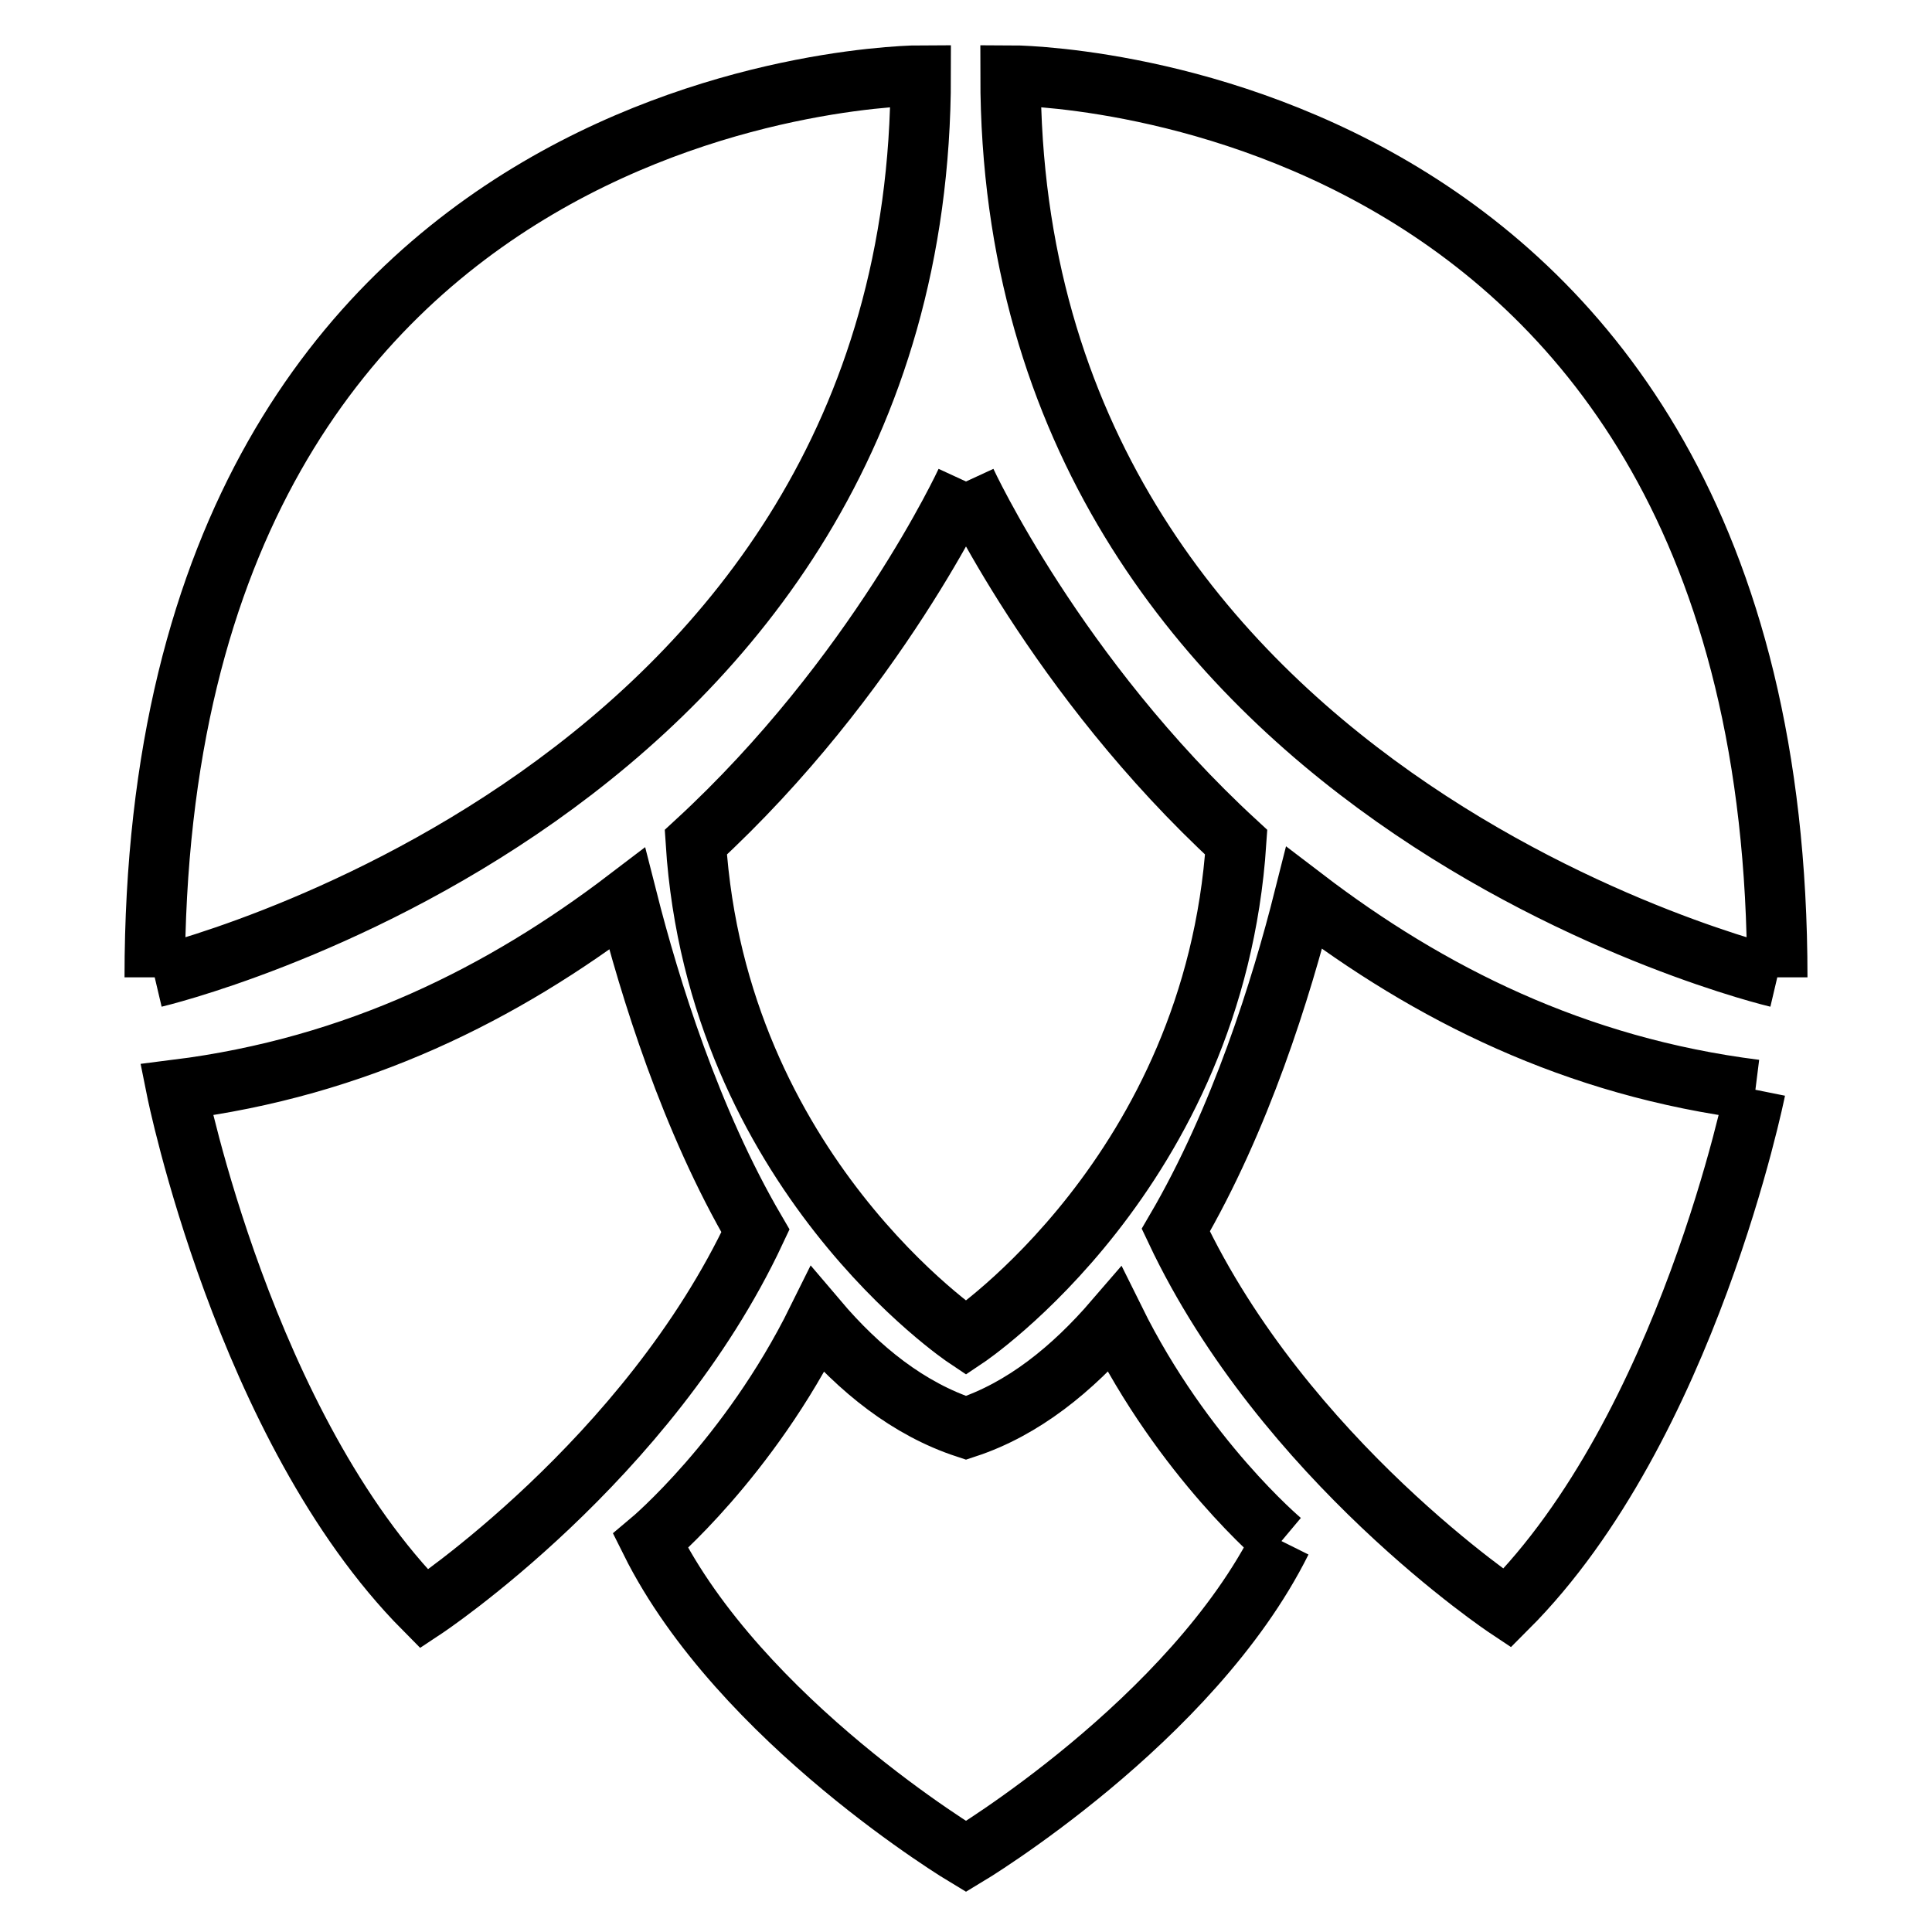
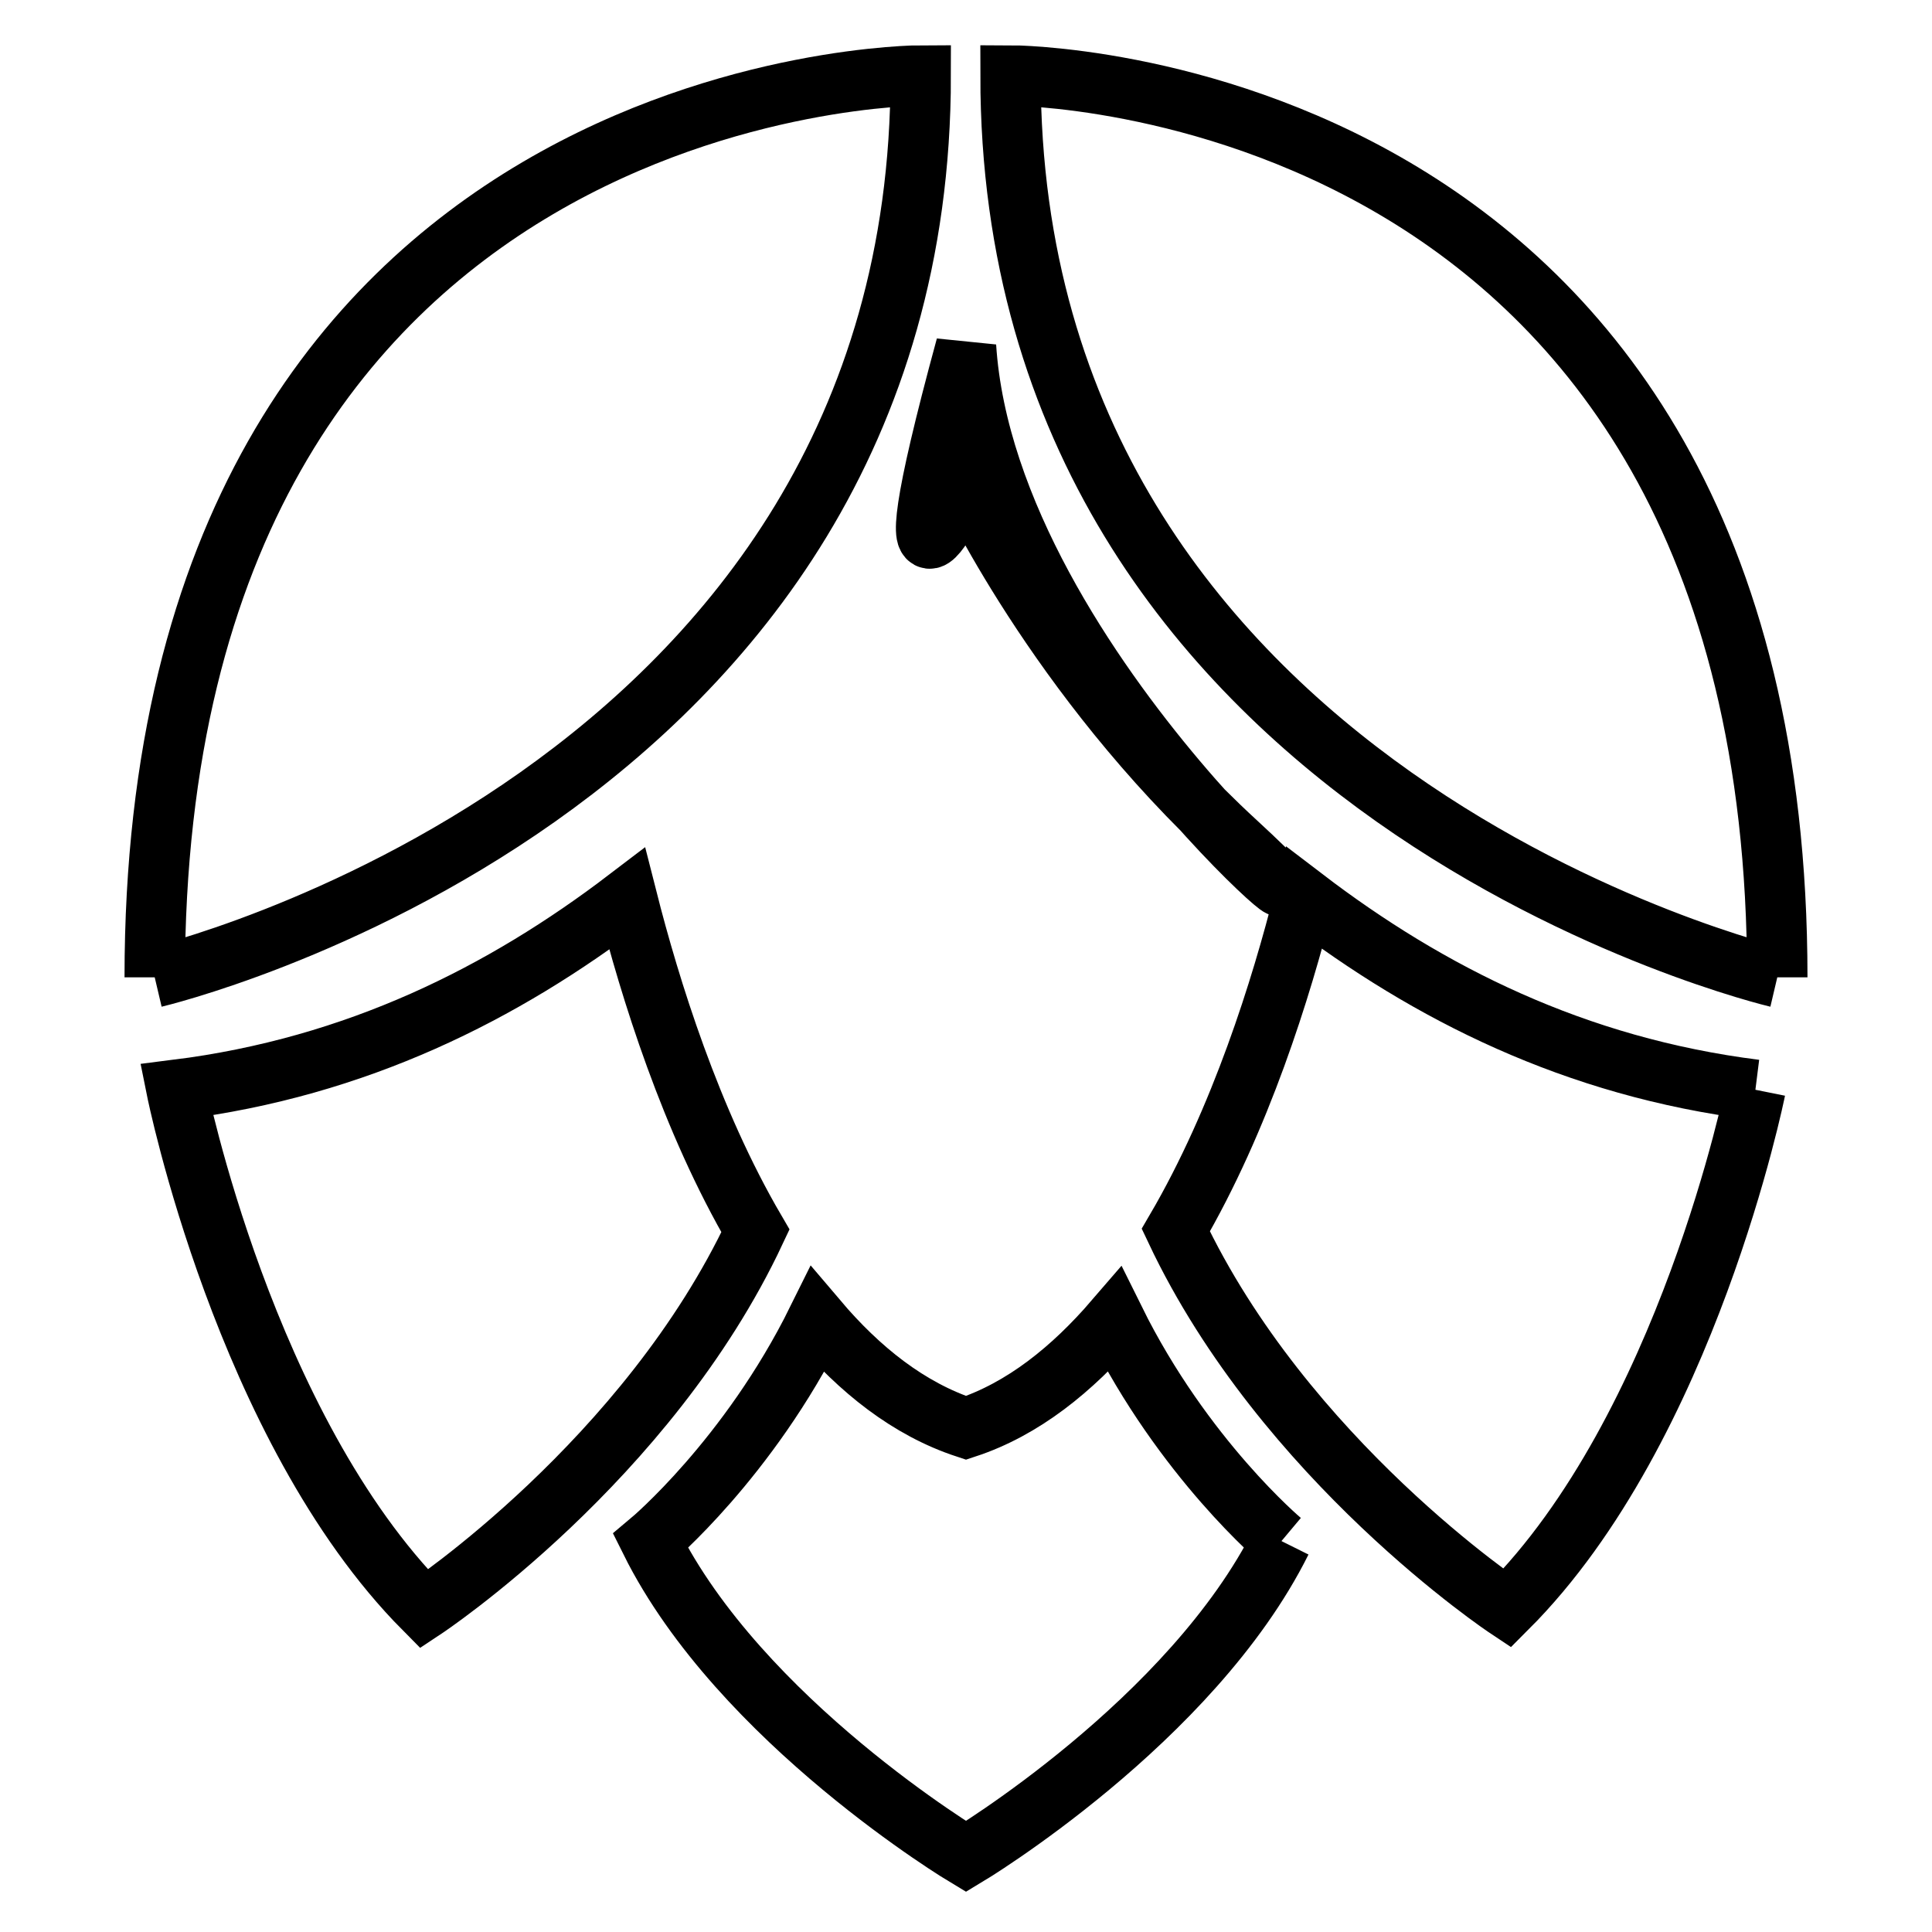
<svg xmlns="http://www.w3.org/2000/svg" version="1.1" x="0px" y="0px" viewBox="0 0 256 256" enable-background="new 0 0 256 256" xml:space="preserve">
  <g>
-     <path stroke-width="8" fill-opacity="0" stroke="#000000" d="M235.5,129.5c0,0-101.6-23.9-101.6-119.5C134,10,235.5,10,235.5,129.5 M20.5,129.5C20.5,10,122,10,122,10 C122,105.6,20.5,129.5,20.5,129.5 M128,63.8c0,0,11.9,25.8,35.8,47.8c-2.9,43.7-35.8,65.7-35.8,65.7s-33-22-35.8-65.7 C116.1,89.6,128,63.8,128,63.8 M232.6,144.4c0,0-9,44.8-32.9,68.7c0,0-29.5-19.6-43.9-50.1c8.6-14.7,14-32.1,17-44 C189.3,131.6,208.7,141.4,232.6,144.4 M169.8,204.2C157.9,228.1,128,246,128,246s-29.9-17.9-41.8-41.8c0,0,13-10.9,22.1-29.3 c5.6,6.6,12.1,11.8,19.7,14.3c7.6-2.5,14.1-7.8,19.7-14.3C156.8,193.3,169.8,204.2,169.8,204.2 M23.4,144.4 c23.9-3,43.3-12.8,59.7-25.3c3,11.8,8.4,29.3,17,44c-14.3,30.5-43.9,50.1-43.9,50.1C32.4,189.2,23.4,144.4,23.4,144.4z" />
+     <path stroke-width="8" fill-opacity="0" stroke="#000000" d="M235.5,129.5c0,0-101.6-23.9-101.6-119.5C134,10,235.5,10,235.5,129.5 M20.5,129.5C20.5,10,122,10,122,10 C122,105.6,20.5,129.5,20.5,129.5 M128,63.8c0,0,11.9,25.8,35.8,47.8s-33-22-35.8-65.7 C116.1,89.6,128,63.8,128,63.8 M232.6,144.4c0,0-9,44.8-32.9,68.7c0,0-29.5-19.6-43.9-50.1c8.6-14.7,14-32.1,17-44 C189.3,131.6,208.7,141.4,232.6,144.4 M169.8,204.2C157.9,228.1,128,246,128,246s-29.9-17.9-41.8-41.8c0,0,13-10.9,22.1-29.3 c5.6,6.6,12.1,11.8,19.7,14.3c7.6-2.5,14.1-7.8,19.7-14.3C156.8,193.3,169.8,204.2,169.8,204.2 M23.4,144.4 c23.9-3,43.3-12.8,59.7-25.3c3,11.8,8.4,29.3,17,44c-14.3,30.5-43.9,50.1-43.9,50.1C32.4,189.2,23.4,144.4,23.4,144.4z" />
  </g>
</svg>